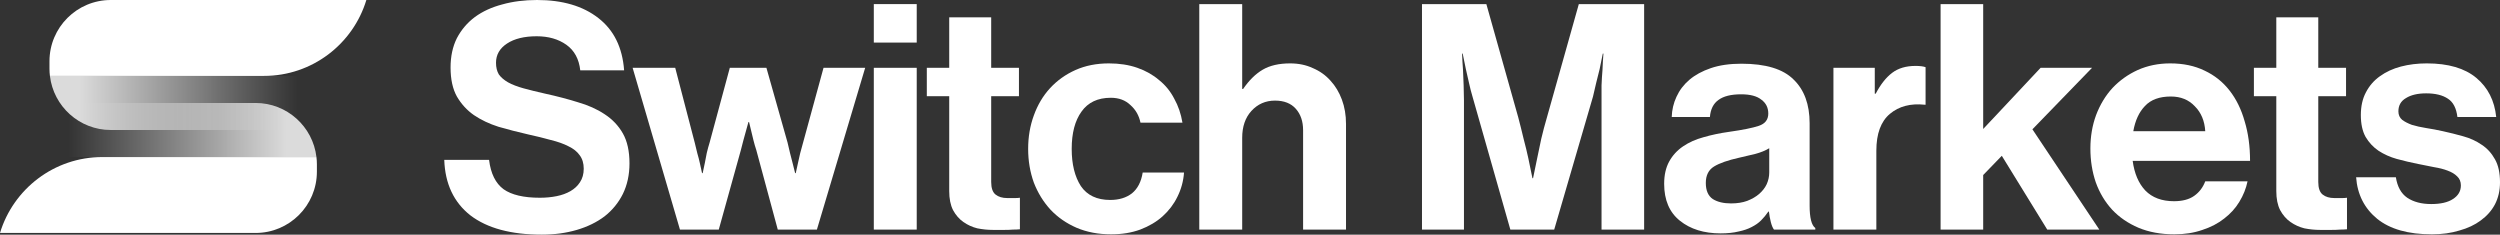
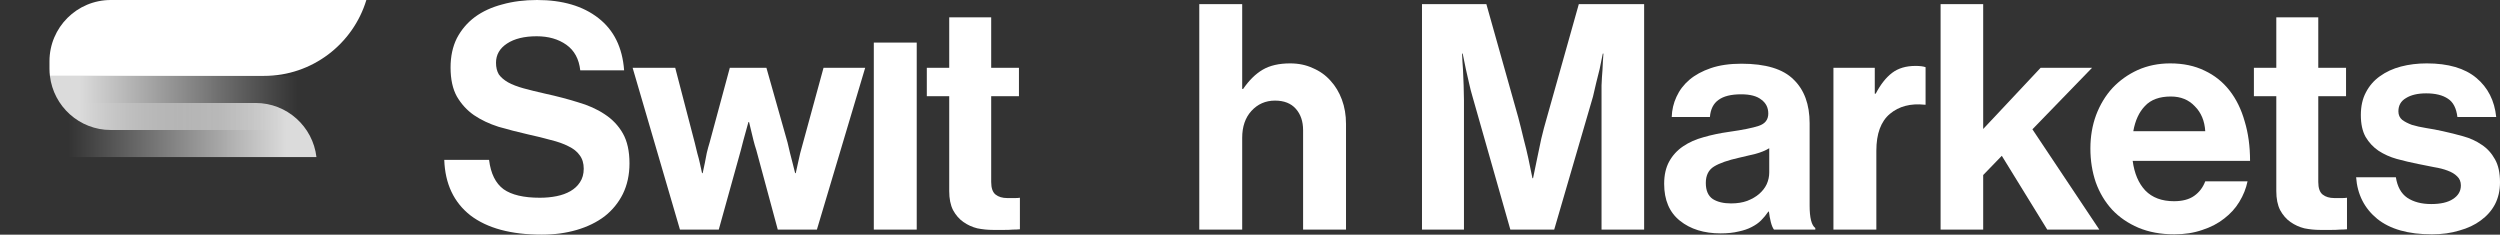
<svg xmlns="http://www.w3.org/2000/svg" width="586" height="55" viewBox="0 0 586 55" fill="none">
  <rect x="0" y="0" width="586" height="55" fill="#333333" stroke="none" />
  <path d="M74.175 36.813C73.34 29.675 67.269 24.137 59.906 24.137H16.113V36.813H74.169H74.175Z" fill="url(#paint0_linear_337_12760)" />
-   <path d="M0 54.605H59.906C67.843 54.605 74.279 48.174 74.279 40.243V38.493C74.279 37.925 74.244 37.363 74.175 36.813H24.004C12.68 36.813 3.119 44.31 0 54.605Z" fill="#fff" />
  <path d="M11.701 17.792C12.536 24.93 18.606 30.469 25.97 30.469H69.757V17.792H11.701Z" fill="url(#paint1_linear_337_12760)" />
  <path d="M85.869 0H25.97C18.032 0 11.596 6.431 11.596 14.363V16.112C11.596 16.68 11.631 17.242 11.701 17.792H61.871C73.195 17.792 82.756 10.295 85.875 0L85.869 0Z" fill="#fff" />
  <path d="M126.989 55C119.79 55 114.218 53.497 110.273 50.491C106.378 47.435 104.331 43.098 104.134 37.48H114.637C115.031 40.683 116.165 42.975 118.039 44.355C119.913 45.685 122.748 46.351 126.545 46.351C127.926 46.351 129.232 46.228 130.465 45.981C131.698 45.735 132.783 45.34 133.72 44.798C134.656 44.256 135.396 43.566 135.938 42.728C136.53 41.841 136.826 40.782 136.826 39.55C136.826 38.268 136.506 37.209 135.864 36.371C135.273 35.533 134.41 34.843 133.276 34.301C132.142 33.71 130.761 33.217 129.134 32.823C127.556 32.379 125.756 31.936 123.734 31.492C121.368 30.95 119.075 30.358 116.856 29.718C114.686 29.028 112.763 28.116 111.087 26.983C109.459 25.849 108.128 24.395 107.093 22.621C106.106 20.847 105.613 18.58 105.613 15.82C105.613 13.208 106.106 10.916 107.093 8.945C108.128 6.974 109.533 5.323 111.309 3.992C113.133 2.661 115.278 1.676 117.743 1.035C120.209 0.345 122.921 0 125.879 0C131.846 0 136.629 1.405 140.228 4.214C143.877 7.023 145.899 11.113 146.293 16.485H136.012C135.717 13.824 134.632 11.828 132.758 10.497C130.884 9.167 128.567 8.501 125.805 8.501C122.896 8.501 120.579 9.068 118.853 10.202C117.127 11.335 116.264 12.838 116.264 14.711C116.264 15.795 116.486 16.707 116.93 17.446C117.423 18.136 118.138 18.752 119.075 19.294C120.061 19.837 121.269 20.305 122.699 20.699C124.129 21.093 125.83 21.512 127.802 21.956C130.514 22.547 133.054 23.212 135.421 23.952C137.837 24.642 139.933 25.578 141.708 26.761C143.532 27.944 144.962 29.447 145.998 31.27C147.033 33.094 147.551 35.435 147.551 38.293C147.551 40.954 147.033 43.344 145.998 45.464C144.962 47.534 143.532 49.283 141.708 50.712C139.883 52.092 137.714 53.152 135.199 53.891C132.684 54.63 129.947 55 126.989 55Z" fill="#fff" />
  <path d="M148.287 15.894H158.272L162.858 33.488C163.055 34.276 163.252 35.09 163.45 35.927C163.696 36.765 163.893 37.529 164.041 38.219C164.238 39.057 164.411 39.845 164.559 40.585H164.707C164.855 39.796 165.027 38.983 165.225 38.145C165.373 37.455 165.521 36.691 165.668 35.853C165.866 35.016 166.088 34.203 166.334 33.414L171.068 15.894H179.648L184.603 33.414C184.8 34.252 184.998 35.09 185.195 35.927C185.392 36.765 185.589 37.529 185.787 38.219C185.984 39.057 186.181 39.845 186.378 40.585H186.526C186.674 39.845 186.847 39.057 187.044 38.219C187.34 36.741 187.734 35.163 188.227 33.488L193.035 15.894H202.798L191.482 53.817H182.31L177.281 35.188C177.034 34.449 176.812 33.685 176.615 32.897C176.418 32.108 176.245 31.393 176.097 30.753C175.9 30.013 175.728 29.299 175.58 28.609H175.432C175.234 29.299 175.037 30.013 174.84 30.753C174.643 31.393 174.445 32.108 174.248 32.897C174.051 33.685 173.854 34.449 173.657 35.188L168.479 53.817H159.382L148.287 15.894Z" fill="#fff" />
-   <path d="M204.821 15.894H214.88V53.817H204.821V15.894ZM204.821 0.961H214.88V9.98H204.821V0.961Z" fill="#fff" />
+   <path d="M204.821 15.894H214.88V53.817H204.821V15.894ZH214.88V9.98H204.821V0.961Z" fill="#fff" />
  <path d="M217.246 15.894H222.497V4.066H232.335V15.894H238.843V22.547H232.335V42.655C232.335 44.084 232.68 45.069 233.37 45.612C234.06 46.154 234.973 46.425 236.107 46.425H238.03C238.375 46.425 238.72 46.4 239.065 46.351V53.743C238.572 53.793 238.03 53.817 237.438 53.817C236.896 53.867 236.23 53.891 235.441 53.891C234.652 53.891 233.765 53.891 232.778 53.891C231.546 53.891 230.313 53.768 229.08 53.522C227.897 53.226 226.812 52.733 225.826 52.043C224.84 51.353 224.026 50.417 223.385 49.234C222.793 48.051 222.497 46.573 222.497 44.798V22.547H217.246V15.894Z" fill="#fff" />
-   <path d="M260.452 54.926C257.444 54.926 254.732 54.409 252.316 53.374C249.949 52.339 247.927 50.934 246.251 49.16C244.574 47.337 243.268 45.217 242.331 42.802C241.443 40.338 240.999 37.702 240.999 34.892C240.999 32.083 241.443 29.471 242.331 27.056C243.218 24.592 244.476 22.473 246.103 20.699C247.779 18.875 249.776 17.446 252.094 16.411C254.411 15.376 257.025 14.859 259.934 14.859C262.4 14.859 264.618 15.204 266.591 15.894C268.563 16.584 270.264 17.545 271.694 18.777C273.174 19.96 274.357 21.413 275.245 23.138C276.182 24.814 276.823 26.687 277.168 28.757H267.33C266.985 27.081 266.196 25.701 264.964 24.617C263.78 23.483 262.252 22.917 260.378 22.917C257.321 22.917 255.028 24.001 253.499 26.169C251.971 28.288 251.206 31.196 251.206 34.892C251.206 38.49 251.921 41.398 253.351 43.616C254.831 45.784 257.123 46.868 260.23 46.868C262.301 46.868 264.002 46.351 265.333 45.316C266.665 44.232 267.503 42.605 267.848 40.437H277.537C277.39 42.457 276.872 44.355 275.984 46.129C275.146 47.854 273.987 49.382 272.508 50.712C271.078 51.994 269.328 53.029 267.257 53.817C265.235 54.556 262.967 54.926 260.452 54.926Z" fill="#fff" />
  <path d="M291.171 20.847H291.392C292.773 18.826 294.302 17.323 295.978 16.337C297.655 15.352 299.8 14.859 302.413 14.859C304.385 14.859 306.161 15.229 307.738 15.968C309.366 16.658 310.746 17.643 311.88 18.925C313.015 20.157 313.902 21.635 314.543 23.36C315.184 25.085 315.505 26.983 315.505 29.052V53.817H305.446V30.531C305.446 28.461 304.878 26.785 303.744 25.504C302.61 24.223 300.983 23.582 298.863 23.582C296.644 23.582 294.795 24.395 293.315 26.021C291.886 27.599 291.171 29.693 291.171 32.305V53.817H281.111V0.961H291.171V20.847Z" fill="#fff" />
  <path d="M333.315 0.961H348.403L355.874 27.5C356.318 29.176 356.737 30.851 357.131 32.527C357.575 34.203 357.945 35.73 358.241 37.11C358.586 38.737 358.906 40.289 359.202 41.767H359.35C359.646 40.289 359.966 38.737 360.312 37.11C360.607 35.73 360.928 34.203 361.273 32.527C361.668 30.851 362.111 29.176 362.605 27.5L370.075 0.961H385.385V53.817H375.4V23.508C375.4 22.424 375.4 21.266 375.4 20.034C375.45 18.752 375.524 17.545 375.622 16.411C375.671 15.13 375.745 13.849 375.844 12.567H375.696C375.45 13.799 375.203 15.007 374.956 16.189C374.71 17.224 374.439 18.309 374.143 19.442C373.896 20.576 373.65 21.635 373.403 22.621L364.306 53.817H354.025L345.149 22.621C344.853 21.635 344.582 20.576 344.335 19.442C344.089 18.309 343.842 17.224 343.596 16.189C343.349 15.007 343.103 13.799 342.856 12.567H342.708C342.758 13.849 342.832 15.13 342.93 16.411C342.979 17.545 343.029 18.752 343.078 20.034C343.127 21.266 343.152 22.424 343.152 23.508V53.817H333.315V0.961Z" fill="#fff" />
  <path d="M415.818 53.817C415.522 53.423 415.276 52.831 415.078 52.043C414.881 51.255 414.733 50.441 414.635 49.603H414.487C413.994 50.343 413.426 51.033 412.785 51.673C412.194 52.265 411.454 52.782 410.567 53.226C409.728 53.669 408.717 54.014 407.534 54.261C406.351 54.556 404.945 54.704 403.318 54.704C399.423 54.704 396.242 53.719 393.777 51.747C391.311 49.776 390.079 46.893 390.079 43.098C390.079 41.028 390.473 39.279 391.262 37.849C392.051 36.42 393.136 35.237 394.516 34.301C395.897 33.365 397.5 32.65 399.324 32.157C401.198 31.615 403.195 31.196 405.315 30.901C408.471 30.457 410.788 29.989 412.268 29.496C413.747 29.003 414.487 28.042 414.487 26.613C414.487 25.233 413.944 24.149 412.859 23.36C411.824 22.522 410.246 22.104 408.126 22.104C405.759 22.104 403.984 22.547 402.8 23.434C401.617 24.272 400.951 25.603 400.803 27.426H391.854C391.903 25.75 392.273 24.173 392.963 22.695C393.654 21.167 394.664 19.837 395.996 18.703C397.327 17.569 399.004 16.658 401.025 15.968C403.047 15.278 405.438 14.933 408.2 14.933C413.87 14.933 417.938 16.165 420.404 18.629C422.919 21.044 424.176 24.469 424.176 28.905V48.199C424.176 51.057 424.62 52.807 425.507 53.448V53.817H415.818ZM405.759 47.681C407.189 47.681 408.446 47.484 409.531 47.09C410.665 46.647 411.602 46.104 412.342 45.464C413.131 44.774 413.722 44.01 414.117 43.172C414.511 42.285 414.709 41.373 414.709 40.437V34.745C413.821 35.287 412.736 35.73 411.454 36.075C410.221 36.371 408.964 36.667 407.682 36.962C405.019 37.554 403.047 38.244 401.765 39.032C400.483 39.821 399.842 41.102 399.842 42.876C399.842 44.651 400.384 45.907 401.469 46.647C402.554 47.337 403.984 47.681 405.759 47.681Z" fill="#fff" />
  <path d="M439.447 21.956H439.668C440.803 19.787 442.085 18.161 443.515 17.077C444.944 15.992 446.769 15.45 448.988 15.45C450.023 15.45 450.812 15.549 451.355 15.746V24.543H451.133C447.829 24.198 445.117 24.913 442.997 26.687C440.876 28.461 439.816 31.344 439.816 35.336V53.817H429.757V15.894H439.447V21.956Z" fill="#fff" />
  <path d="M469.223 36.519L464.859 41.028V53.817H454.874V0.961H464.859V30.235L478.321 15.894H490.377L476.398 30.309L492.078 53.817H479.874L469.223 36.519Z" fill="#fff" />
  <path d="M509.662 54.926C506.507 54.926 503.696 54.409 501.231 53.374C498.814 52.339 496.768 50.934 495.092 49.16C493.415 47.337 492.133 45.193 491.245 42.728C490.407 40.264 489.988 37.628 489.988 34.819C489.988 32.009 490.432 29.397 491.319 26.983C492.256 24.518 493.538 22.399 495.166 20.625C496.842 18.851 498.814 17.446 501.083 16.411C503.4 15.376 505.94 14.859 508.701 14.859C511.758 14.859 514.445 15.426 516.763 16.559C519.08 17.643 521.028 19.196 522.606 21.216C524.184 23.237 525.367 25.652 526.156 28.461C526.995 31.221 527.414 34.301 527.414 37.702H499.899C500.294 40.659 501.28 42.975 502.858 44.651C504.485 46.326 506.729 47.164 509.588 47.164C511.561 47.164 513.139 46.745 514.322 45.907C515.506 45.069 516.368 43.936 516.911 42.507H526.822C526.477 44.182 525.836 45.784 524.899 47.312C524.011 48.79 522.828 50.096 521.349 51.23C519.919 52.363 518.218 53.25 516.245 53.891C514.273 54.581 512.079 54.926 509.662 54.926ZM508.849 22.621C506.186 22.621 504.164 23.36 502.784 24.839C501.403 26.268 500.491 28.239 500.047 30.753H516.911C516.763 28.338 515.949 26.391 514.47 24.913C513.04 23.385 511.166 22.621 508.849 22.621Z" fill="#fff" />
  <path d="M528.315 15.894H533.566V4.066H543.403V15.894H549.912V22.547H543.403V42.655C543.403 44.084 543.748 45.069 544.439 45.612C545.129 46.154 546.041 46.425 547.175 46.425H549.098C549.444 46.425 549.789 46.4 550.134 46.351V53.743C549.641 53.793 549.098 53.817 548.507 53.817C547.964 53.867 547.299 53.891 546.51 53.891C545.721 53.891 544.833 53.891 543.847 53.891C542.614 53.891 541.382 53.768 540.149 53.522C538.965 53.226 537.881 52.733 536.894 52.043C535.908 51.353 535.095 50.417 534.454 49.234C533.862 48.051 533.566 46.573 533.566 44.798V22.547H528.315V15.894Z" fill="#fff" />
  <path d="M570.024 54.926C564.501 54.926 560.236 53.719 557.228 51.304C554.22 48.84 552.568 45.587 552.273 41.546H561.592C561.937 43.763 562.825 45.365 564.255 46.351C565.734 47.337 567.608 47.829 569.876 47.829C572.095 47.829 573.796 47.435 574.979 46.647C576.212 45.858 576.829 44.798 576.829 43.468C576.829 42.581 576.533 41.866 575.941 41.324C575.399 40.782 574.659 40.338 573.722 39.993C572.834 39.648 571.774 39.377 570.542 39.18C569.358 38.934 568.125 38.687 566.843 38.441C565.118 38.096 563.441 37.702 561.814 37.258C560.236 36.815 558.806 36.174 557.524 35.336C556.291 34.498 555.28 33.414 554.491 32.083C553.752 30.753 553.382 29.052 553.382 26.983C553.382 24.913 553.776 23.138 554.565 21.66C555.354 20.132 556.439 18.875 557.82 17.89C559.25 16.855 560.902 16.091 562.775 15.598C564.649 15.105 566.671 14.859 568.84 14.859C573.87 14.859 577.741 15.992 580.453 18.259C583.165 20.526 584.718 23.582 585.112 27.426H576.015C575.768 25.356 575.029 23.927 573.796 23.138C572.563 22.301 570.862 21.882 568.692 21.882C566.72 21.882 565.142 22.251 563.959 22.991C562.775 23.681 562.184 24.715 562.184 26.095C562.184 26.933 562.48 27.599 563.071 28.091C563.663 28.535 564.427 28.929 565.364 29.274C566.35 29.57 567.46 29.816 568.692 30.013C569.975 30.211 571.281 30.457 572.613 30.753C574.19 31.098 575.768 31.492 577.346 31.936C578.973 32.379 580.428 33.044 581.71 33.931C582.992 34.769 584.028 35.903 584.817 37.332C585.606 38.712 586 40.511 586 42.728C586 44.651 585.606 46.375 584.817 47.903C584.028 49.382 582.918 50.638 581.488 51.673C580.108 52.708 578.431 53.497 576.459 54.039C574.536 54.63 572.391 54.926 570.024 54.926Z" fill="#fff" />
  <defs>
    <linearGradient id="paint0_linear_337_12760" x1="16.113" y1="30.475" x2="74.175" y2="30.475" gradientUnits="userSpaceOnUse">
      <stop stop-color="#DBDBDB" stop-opacity="0" />
      <stop offset="0.88" stop-color="#DBDBDB" />
    </linearGradient>
    <linearGradient id="paint1_linear_337_12760" x1="69.757" y1="24.136" x2="11.695" y2="24.136" gradientUnits="userSpaceOnUse">
      <stop stop-color="#DBDBDB" stop-opacity="0" />
      <stop offset="0.88" stop-color="#DBDBDB" />
    </linearGradient>
  </defs>
</svg>